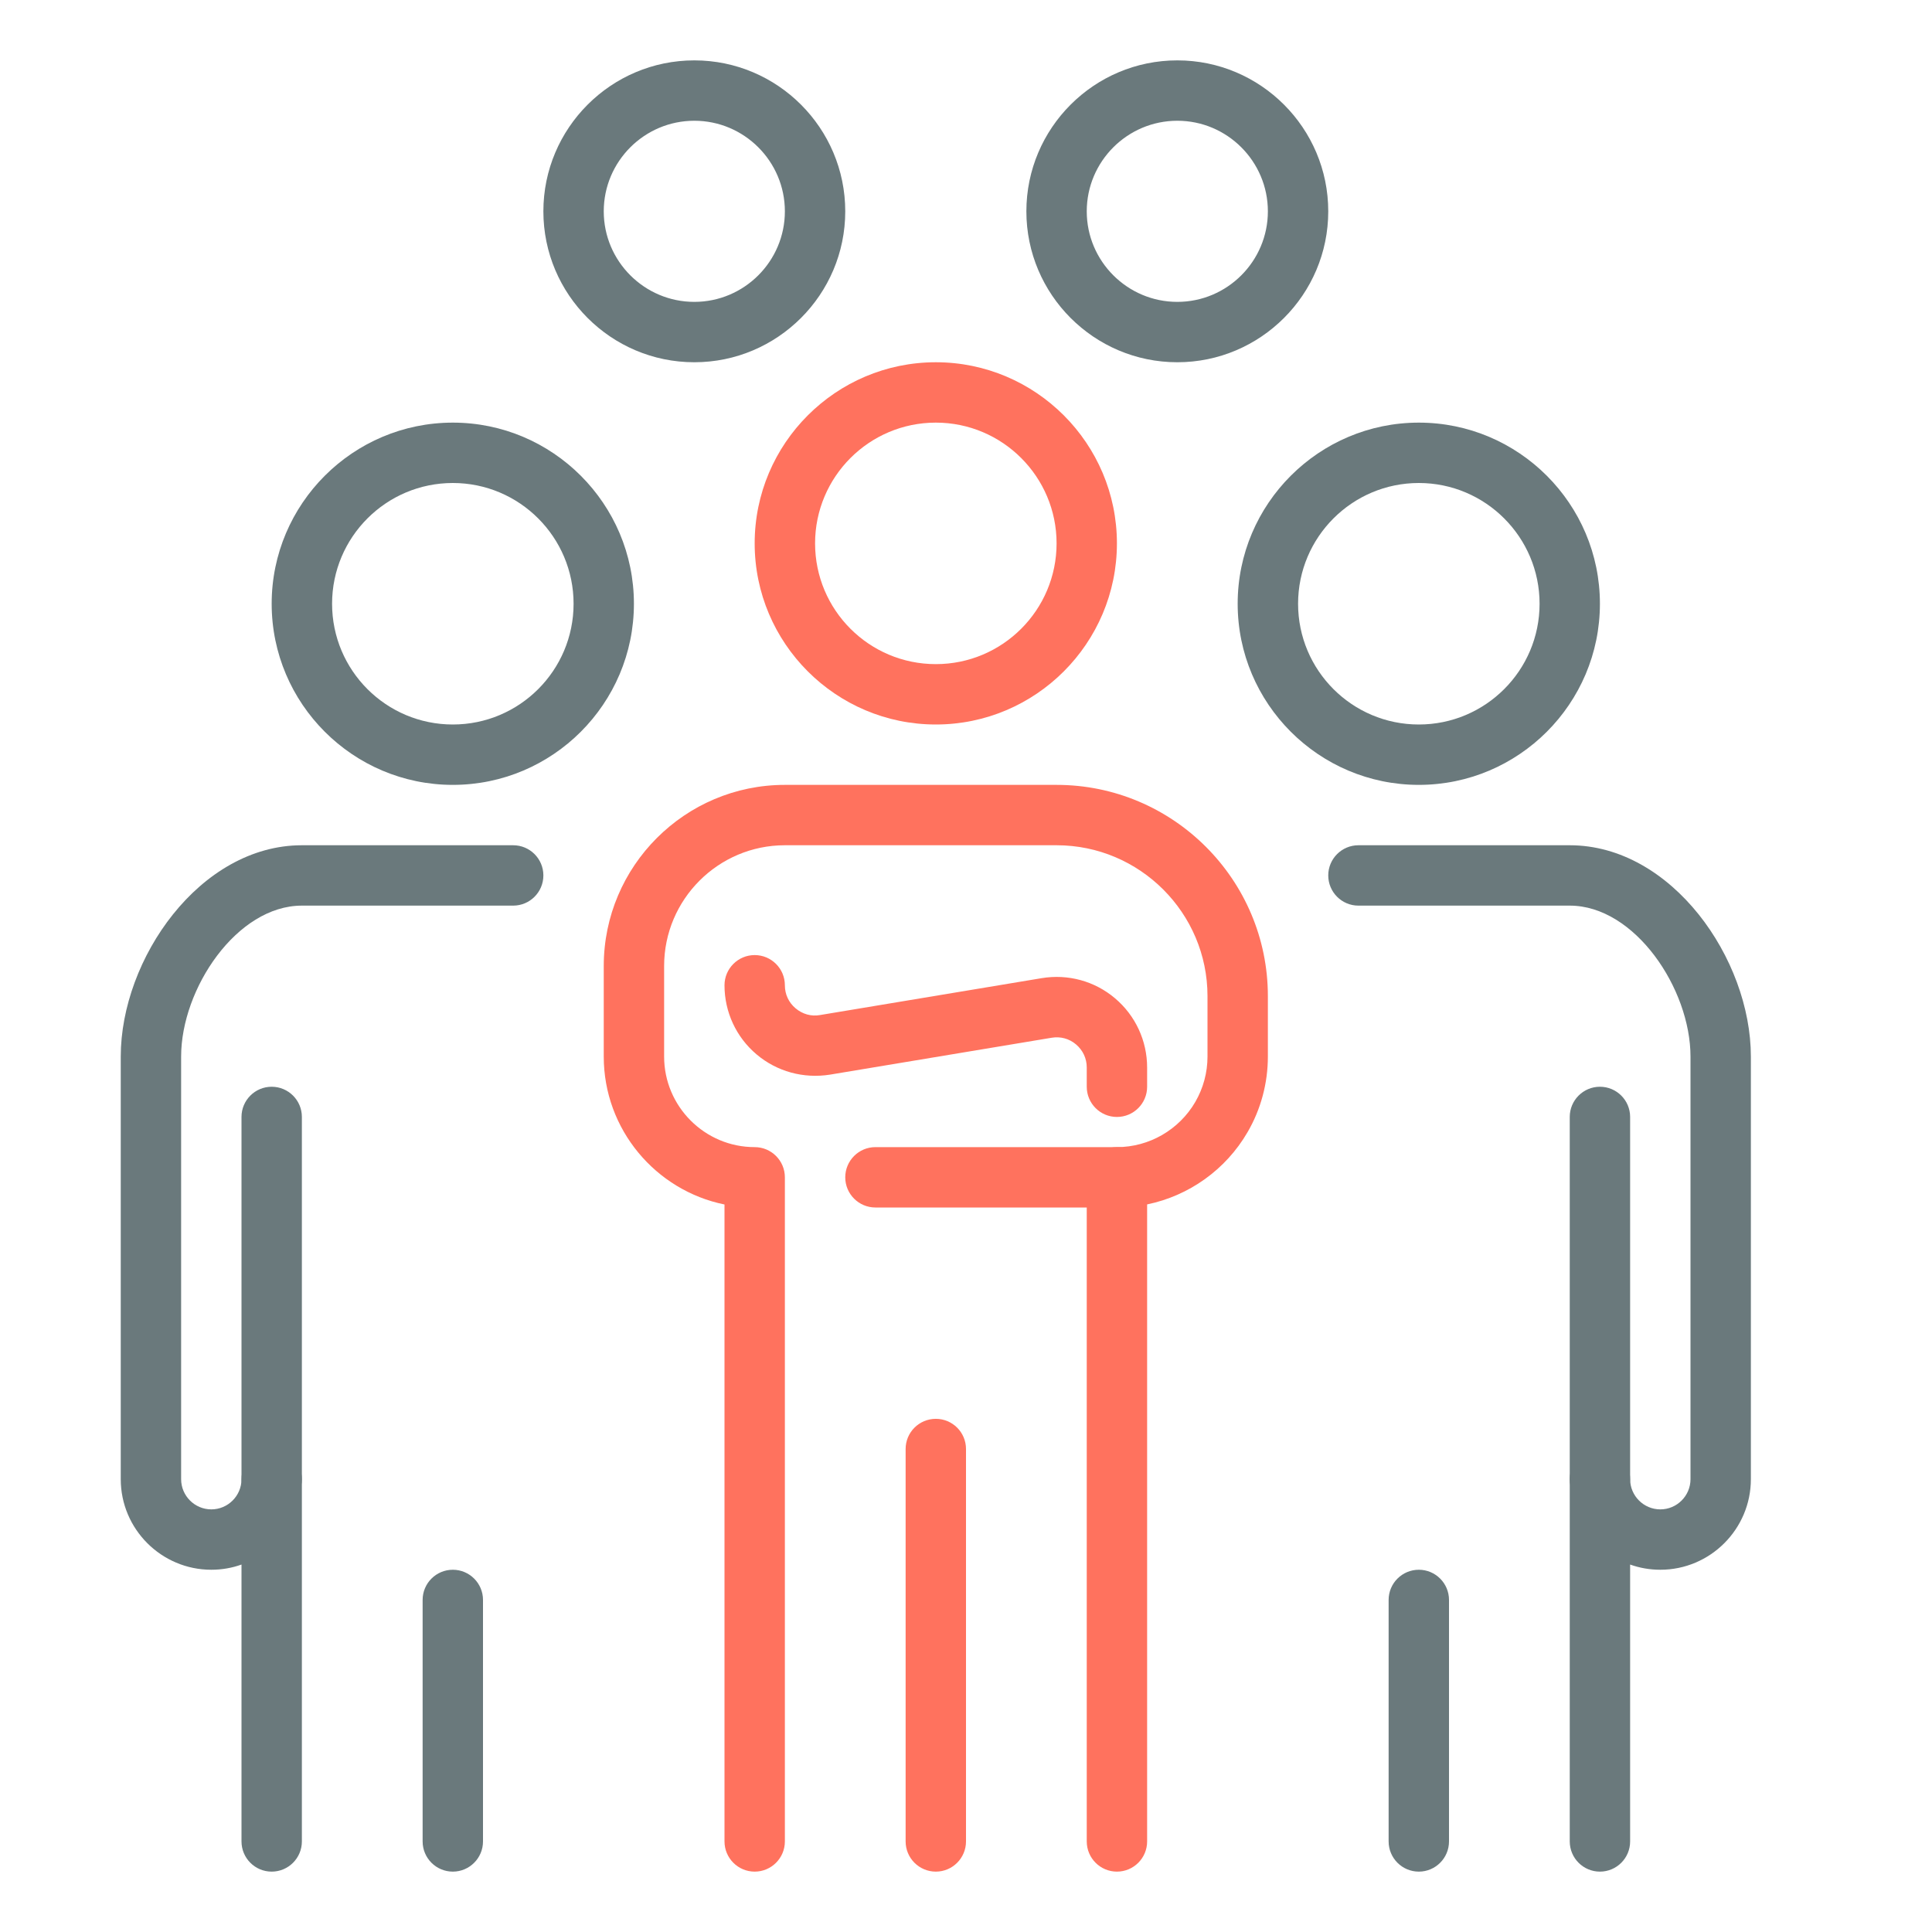
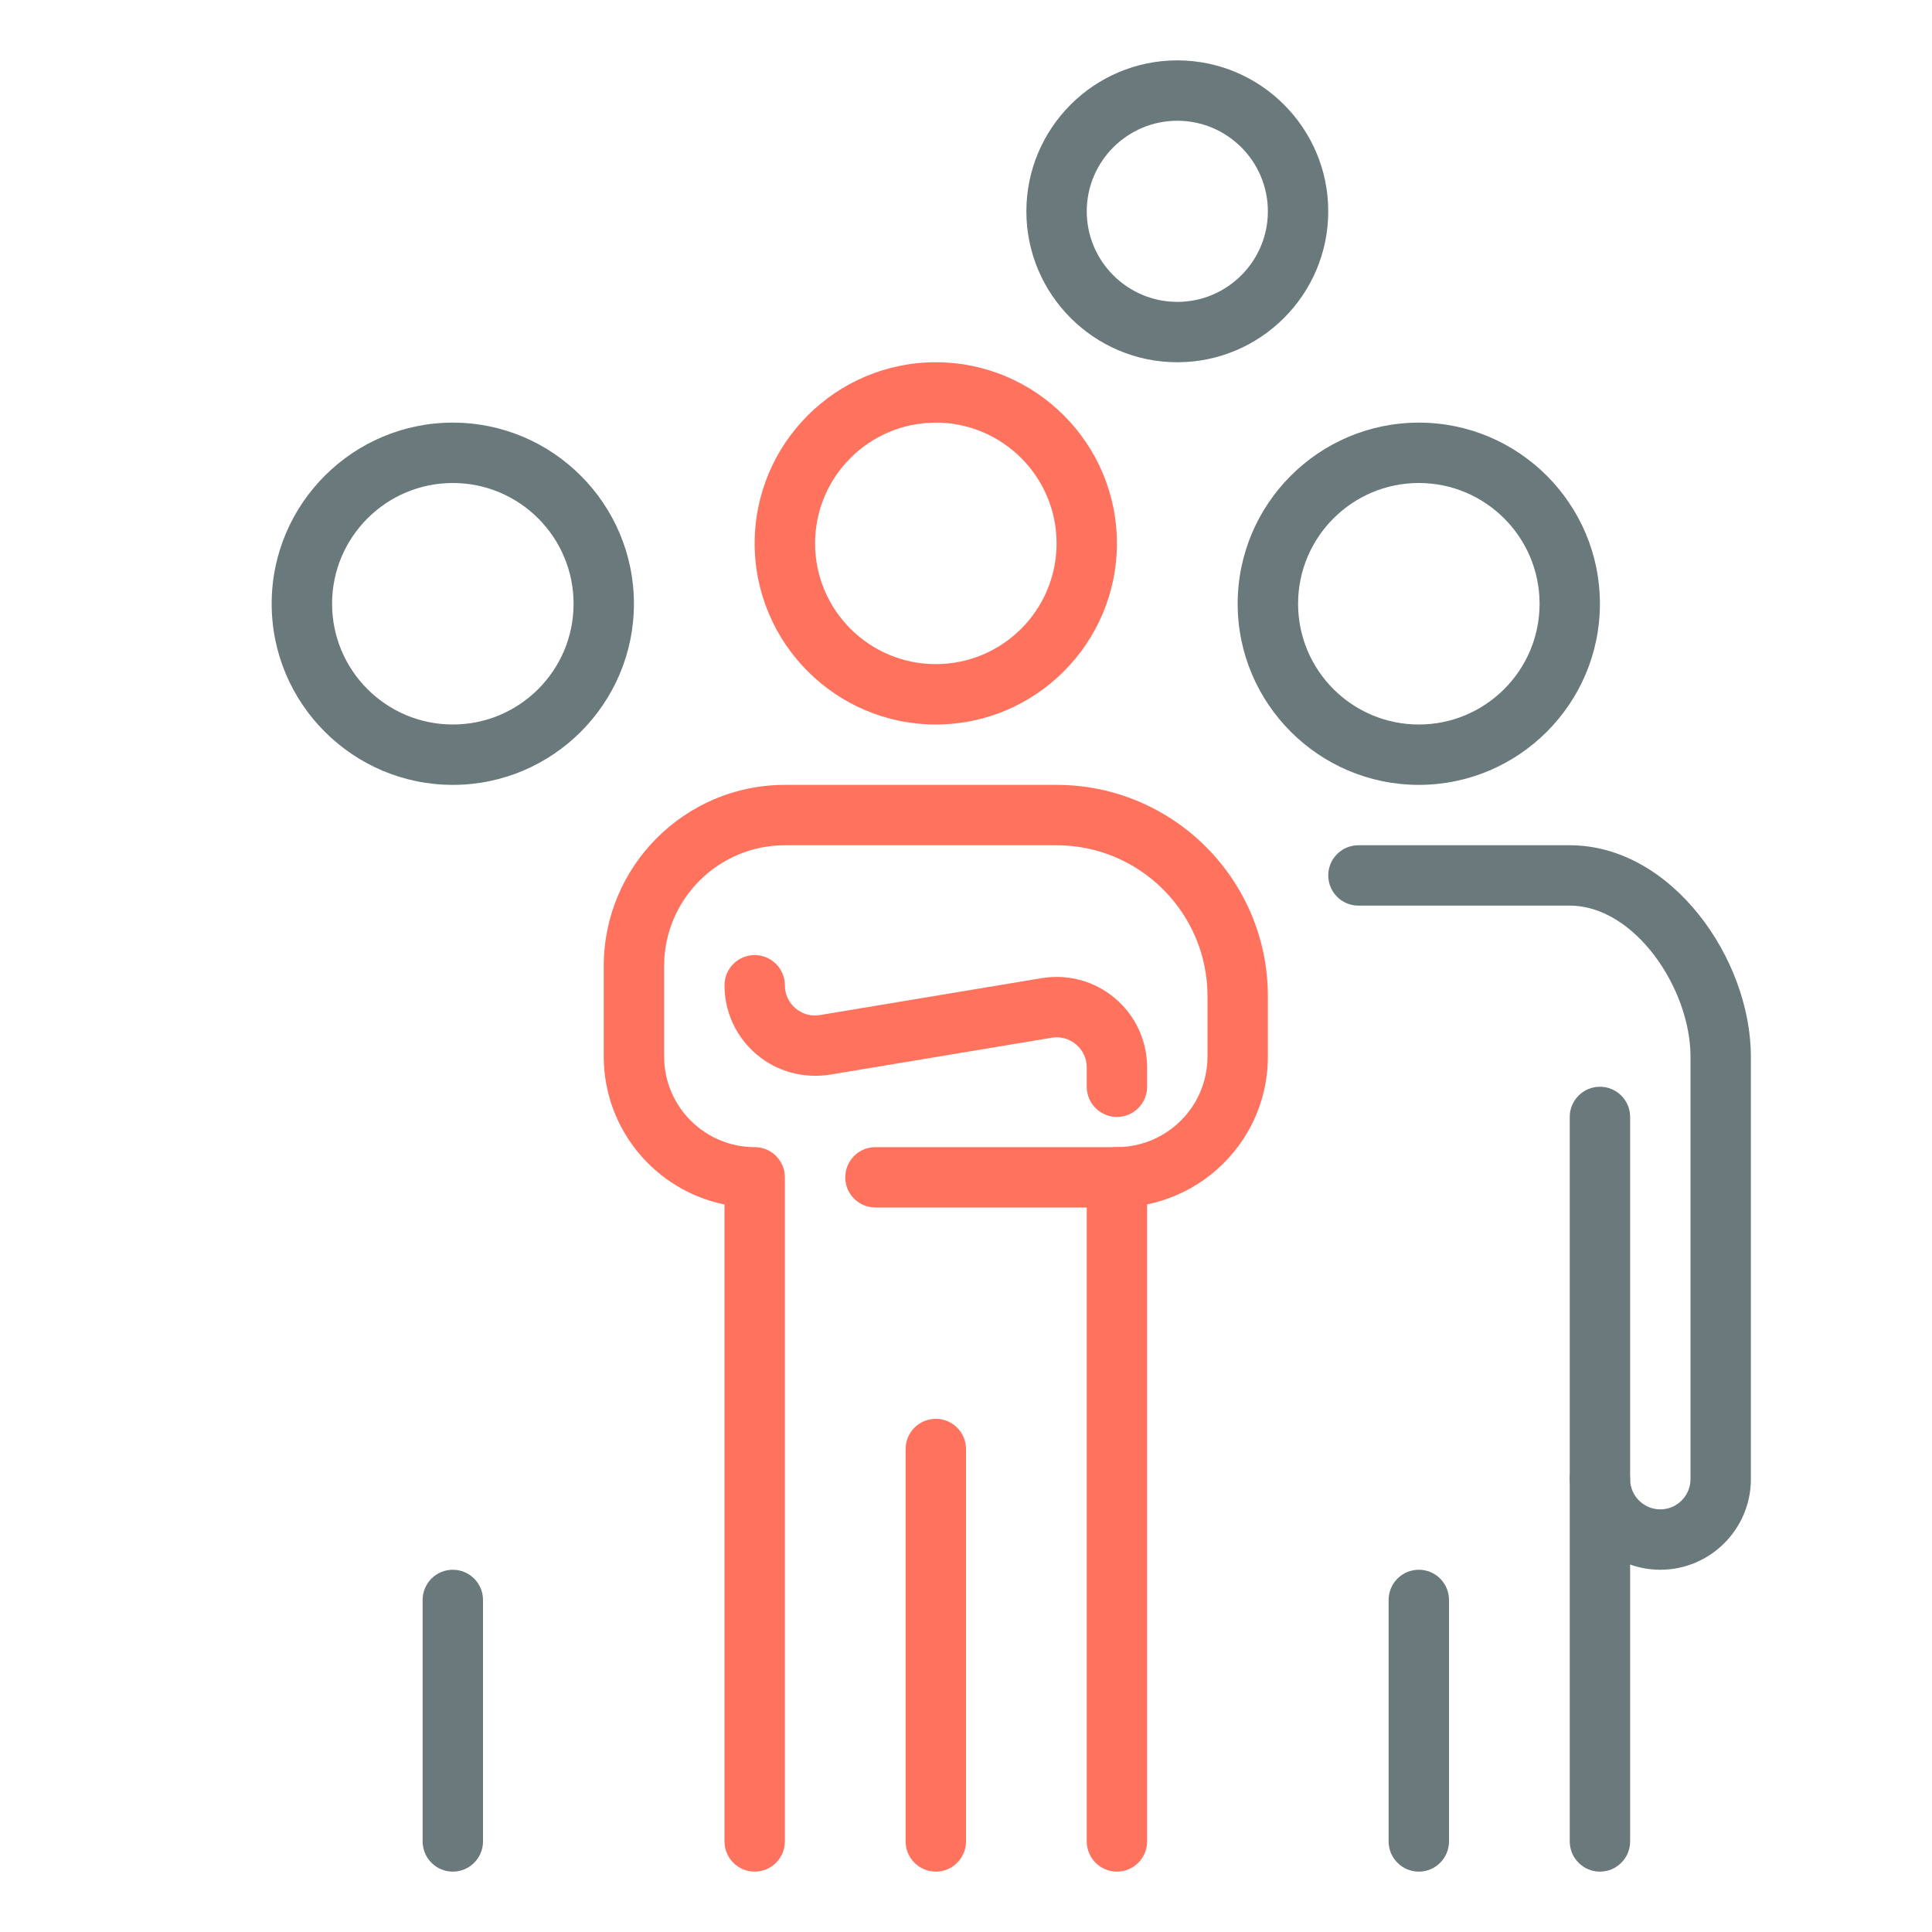
<svg xmlns="http://www.w3.org/2000/svg" width="52" height="52" viewBox="0 0 52 52" fill="none">
  <path d="M31.688 9.75C29.448 9.75 27.625 7.928 27.625 5.688C27.625 3.447 29.448 1.625 31.688 1.625C33.927 1.625 35.75 3.447 35.75 5.688C35.75 7.928 33.927 9.75 31.688 9.75ZM31.688 3.25C30.344 3.25 29.25 4.344 29.25 5.688C29.25 7.031 30.344 8.125 31.688 8.125C33.031 8.125 34.125 7.031 34.125 5.688C34.125 4.344 33.031 3.25 31.688 3.25Z" fill="#6A797C" />
-   <path d="M18.688 9.75C16.448 9.75 14.625 7.928 14.625 5.688C14.625 3.447 16.448 1.625 18.688 1.625C20.927 1.625 22.75 3.447 22.75 5.688C22.75 7.928 20.927 9.75 18.688 9.75ZM18.688 3.25C17.344 3.25 16.25 4.344 16.25 5.688C16.25 7.031 17.344 8.125 18.688 8.125C20.031 8.125 21.125 7.031 21.125 5.688C21.125 4.344 20.031 3.25 18.688 3.25Z" fill="#6A797C" />
  <path d="M43.062 50.375C42.614 50.375 42.25 50.011 42.25 49.562V39.812C42.25 39.364 42.614 39 43.062 39C43.511 39 43.875 39.364 43.875 39.812C43.875 40.259 44.239 40.625 44.688 40.625C45.136 40.625 45.5 40.259 45.5 39.812V28.438C45.5 26.609 44 24.375 42.25 24.375H36.562C36.114 24.375 35.75 24.011 35.75 23.562C35.75 23.114 36.114 22.75 36.562 22.75H42.25C44.995 22.75 47.125 25.808 47.125 28.438V39.812C47.125 41.156 46.031 42.25 44.688 42.25C44.403 42.25 44.129 42.201 43.875 42.11V49.562C43.875 50.011 43.511 50.375 43.062 50.375Z" fill="#6A797C" />
  <path d="M33.312 16.25C33.312 13.562 35.5 11.375 38.188 11.375C40.875 11.375 43.062 13.562 43.062 16.25C43.062 18.938 40.875 21.125 38.188 21.125C35.5 21.125 33.312 18.938 33.312 16.25ZM34.938 16.25C34.938 18.044 36.394 19.5 38.188 19.5C39.981 19.5 41.438 18.044 41.438 16.25C41.438 14.458 39.981 13 38.188 13C36.394 13 34.938 14.458 34.938 16.25Z" fill="#6A797C" />
  <path d="M43.062 40.625C43.511 40.625 43.875 40.261 43.875 39.812V30.062C43.875 29.614 43.511 29.25 43.062 29.25C42.614 29.25 42.25 29.614 42.25 30.062V39.812C42.25 40.261 42.614 40.625 43.062 40.625Z" fill="#6A797C" />
  <path d="M38.188 50.375C38.636 50.375 39 50.011 39 49.562V43.062C39 42.614 38.636 42.25 38.188 42.25C37.739 42.25 37.375 42.614 37.375 43.062V49.562C37.375 50.011 37.739 50.375 38.188 50.375Z" fill="#6A797C" />
-   <path d="M7.312 50.375C6.864 50.375 6.5 50.011 6.5 49.562V42.11C6.247 42.201 5.972 42.25 5.688 42.25C4.344 42.25 3.25 41.156 3.25 39.812V28.438C3.25 25.808 5.38 22.75 8.125 22.75H13.812C14.261 22.75 14.625 23.114 14.625 23.562C14.625 24.011 14.261 24.375 13.812 24.375H8.125C6.375 24.375 4.875 26.609 4.875 28.438V39.812C4.875 40.259 5.239 40.625 5.688 40.625C6.136 40.625 6.5 40.259 6.5 39.812C6.5 39.364 6.864 39 7.312 39C7.761 39 8.125 39.364 8.125 39.812V49.562C8.125 50.011 7.761 50.375 7.312 50.375Z" fill="#6A797C" />
  <path d="M12.188 21.125C9.5 21.125 7.312 18.938 7.312 16.25C7.312 13.562 9.5 11.375 12.188 11.375C14.875 11.375 17.062 13.562 17.062 16.25C17.062 18.938 14.875 21.125 12.188 21.125ZM12.188 13C10.393 13 8.938 14.458 8.938 16.25C8.938 18.044 10.393 19.5 12.188 19.5C13.982 19.5 15.438 18.044 15.438 16.25C15.438 14.458 13.982 13 12.188 13Z" fill="#6A797C" />
-   <path d="M7.312 40.625C6.864 40.625 6.5 40.261 6.5 39.812V30.062C6.5 29.614 6.864 29.25 7.312 29.25C7.761 29.25 8.125 29.614 8.125 30.062V39.812C8.125 40.261 7.761 40.625 7.312 40.625Z" fill="#6A797C" />
  <path d="M12.188 50.375C11.739 50.375 11.375 50.011 11.375 49.562V43.062C11.375 42.614 11.739 42.25 12.188 42.25C12.636 42.25 13 42.614 13 43.062V49.562C13 50.011 12.636 50.375 12.188 50.375Z" fill="#6A797C" />
  <path d="M30.062 50.375C29.614 50.375 29.25 50.011 29.25 49.562V31.688C29.25 31.239 29.614 30.875 30.062 30.875C30.929 30.875 31.736 30.409 32.172 29.658C32.386 29.289 32.5 28.868 32.5 28.438V26.812C32.5 24.572 30.677 22.75 28.438 22.75H21.125C19.333 22.75 17.875 24.208 17.875 26V28.438C17.875 29.781 18.969 30.875 20.312 30.875C20.761 30.875 21.125 31.239 21.125 31.688V49.562C21.125 50.011 20.761 50.375 20.312 50.375C19.864 50.375 19.5 50.011 19.5 49.562V32.419C17.648 32.042 16.25 30.399 16.25 28.438V26C16.25 23.312 18.437 21.125 21.125 21.125H28.438C31.574 21.125 34.125 23.676 34.125 26.812V28.438C34.125 29.152 33.937 29.858 33.577 30.474C32.991 31.484 31.998 32.186 30.875 32.417V49.562C30.875 50.011 30.511 50.375 30.062 50.375Z" fill="#FF725E" />
  <path d="M25.188 19.5C22.5 19.5 20.312 17.313 20.312 14.625C20.312 11.937 22.5 9.75 25.188 9.75C27.875 9.75 30.062 11.937 30.062 14.625C30.062 17.313 27.875 19.5 25.188 19.5ZM25.188 11.375C23.393 11.375 21.938 12.833 21.938 14.625C21.938 16.419 23.393 17.875 25.188 17.875C26.982 17.875 28.438 16.419 28.438 14.625C28.438 12.833 26.982 11.375 25.188 11.375Z" fill="#FF725E" />
  <path d="M30.062 30.063C29.614 30.063 29.25 29.699 29.25 29.25V28.732C29.25 28.49 29.148 28.269 28.962 28.111C28.777 27.953 28.541 27.892 28.306 27.931L22.339 28.924C21.627 29.037 20.91 28.842 20.363 28.379C19.814 27.916 19.5 27.237 19.5 26.519C19.5 26.07 19.864 25.706 20.312 25.706C20.761 25.706 21.125 26.07 21.125 26.519C21.125 26.761 21.227 26.982 21.413 27.139C21.598 27.295 21.835 27.364 22.072 27.32L28.038 26.327C28.745 26.21 29.465 26.405 30.012 26.87C30.56 27.333 30.875 28.012 30.875 28.732V29.25C30.875 29.699 30.511 30.063 30.062 30.063Z" fill="#FF725E" />
  <path d="M25.188 50.375C24.739 50.375 24.375 50.011 24.375 49.562V39C24.375 38.551 24.739 38.188 25.188 38.188C25.636 38.188 26 38.551 26 39V49.562C26 50.011 25.636 50.375 25.188 50.375Z" fill="#FF725E" />
  <path d="M30.062 32.5H23.562C23.114 32.5 22.75 32.136 22.75 31.688C22.75 31.239 23.114 30.875 23.562 30.875H30.062C30.511 30.875 30.875 31.239 30.875 31.688C30.875 32.136 30.511 32.5 30.062 32.5Z" fill="#FF725E" />
</svg>